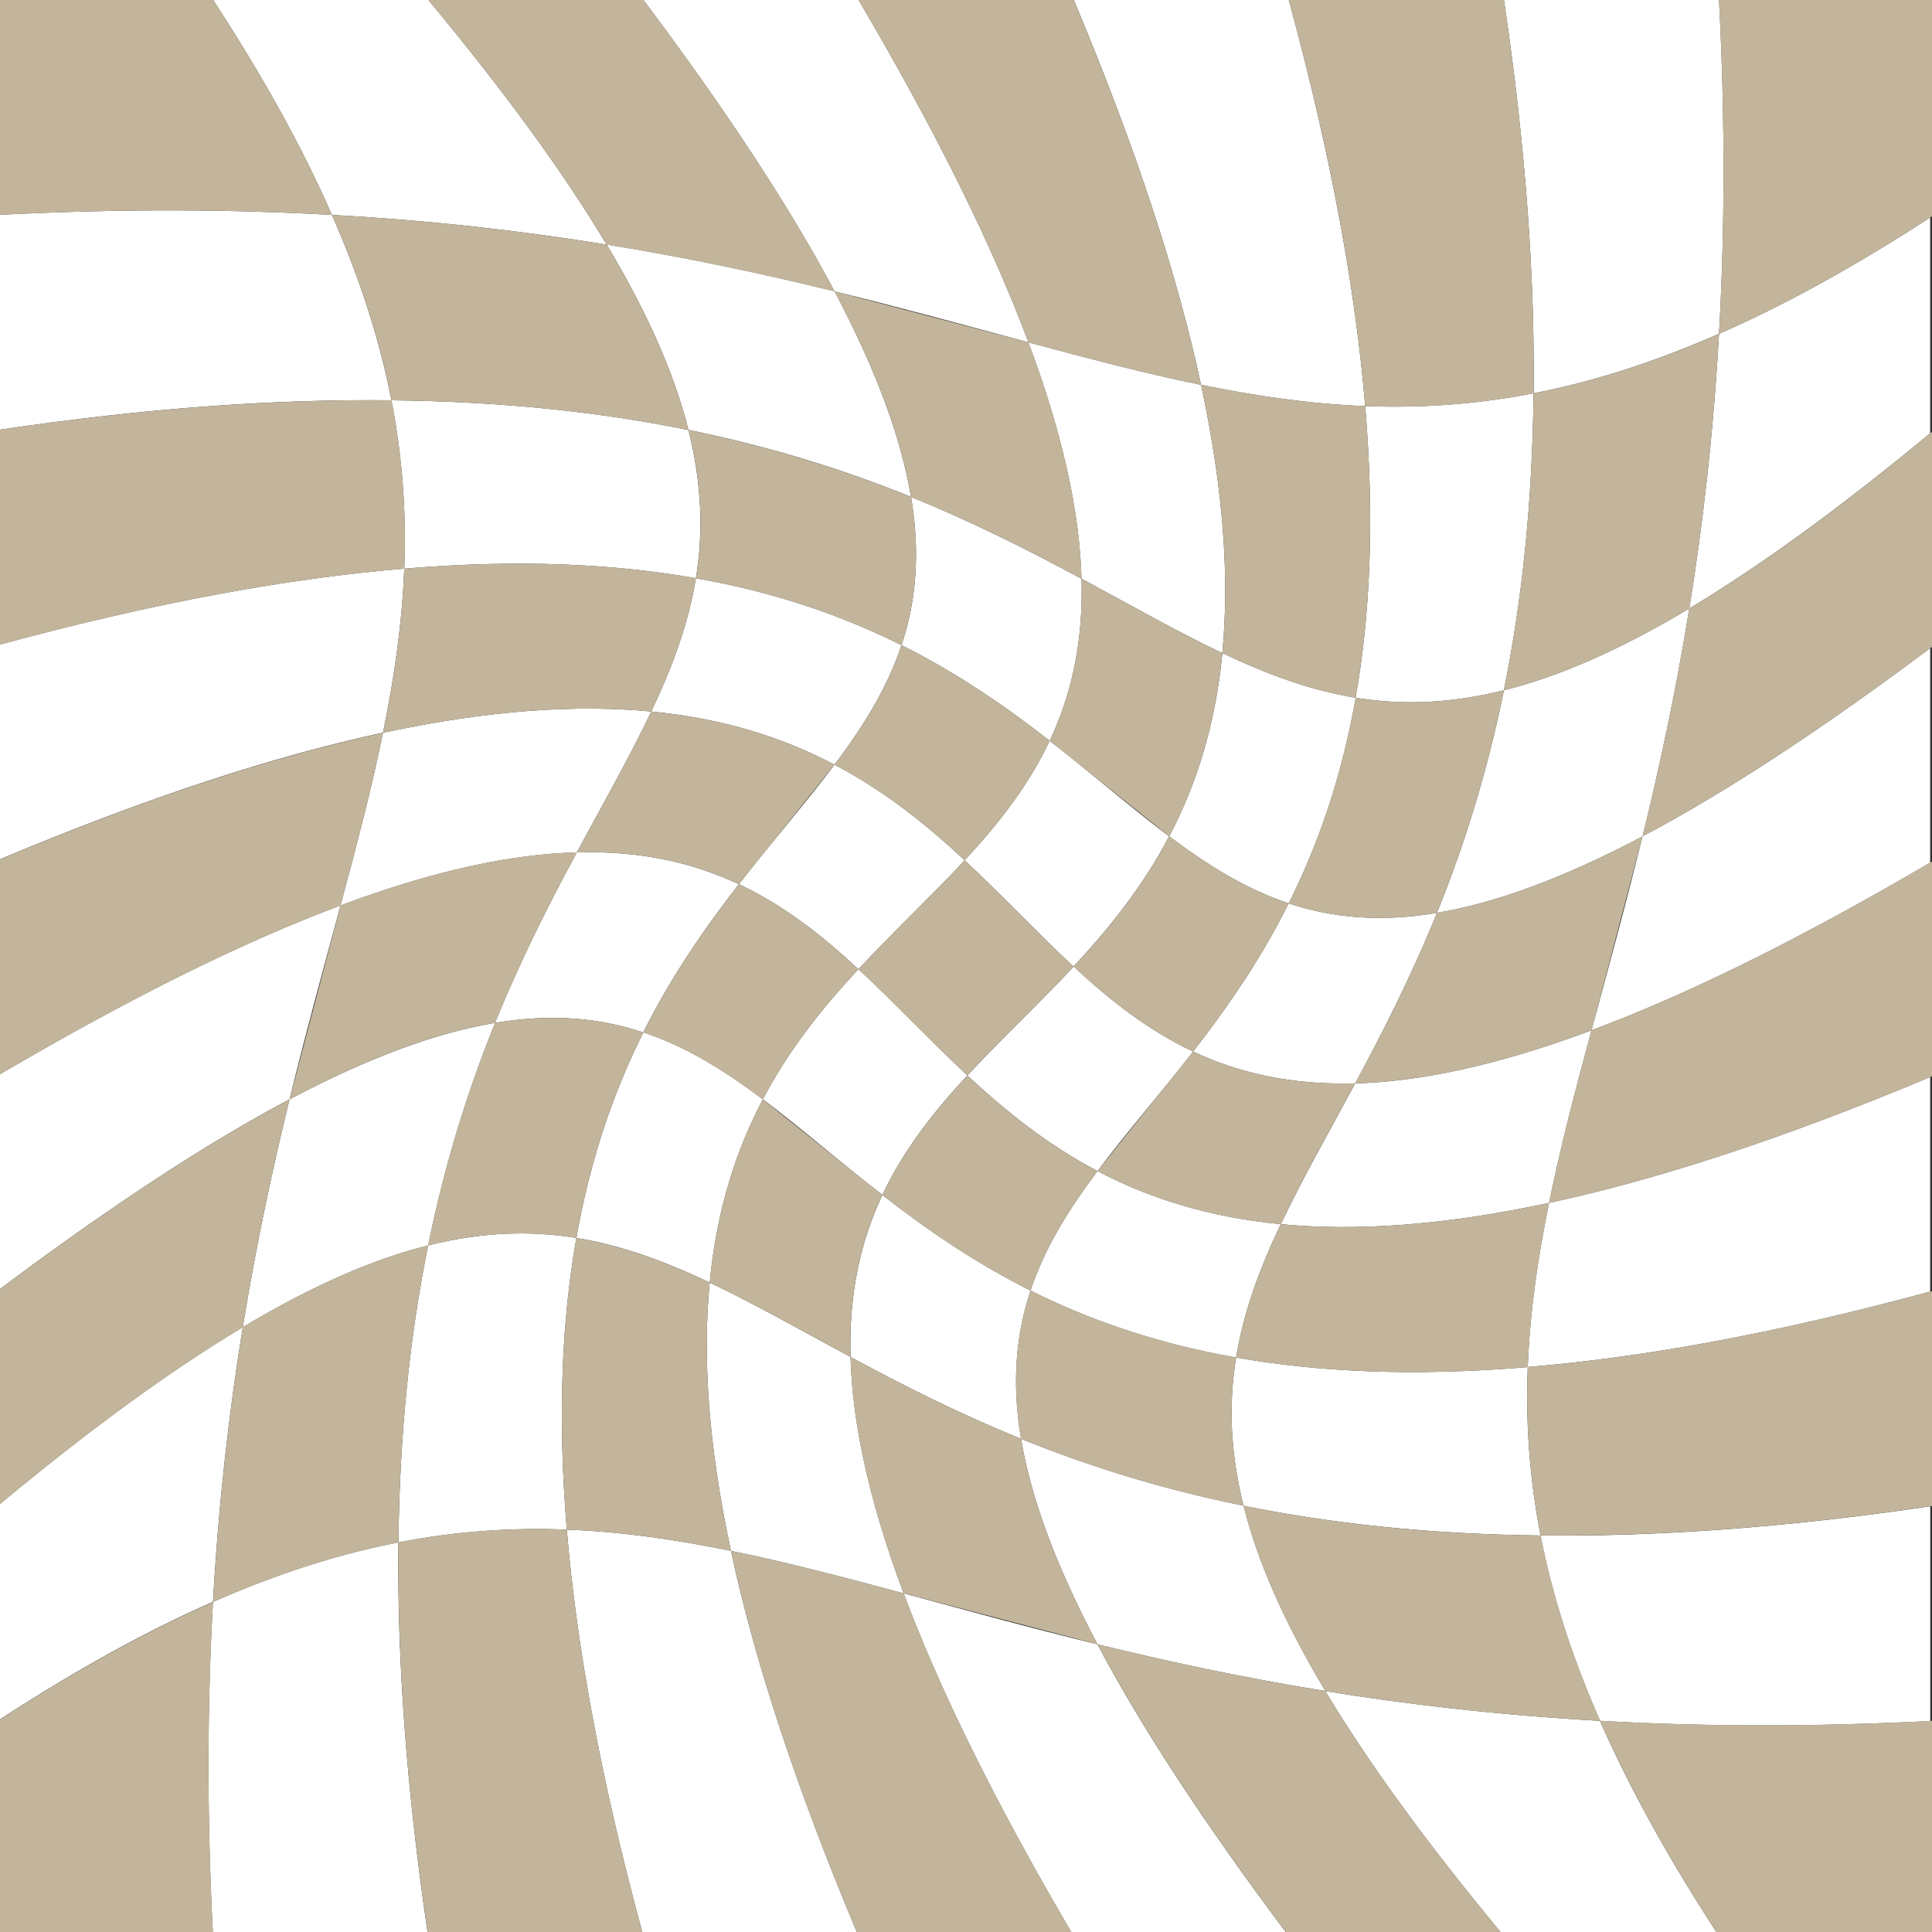
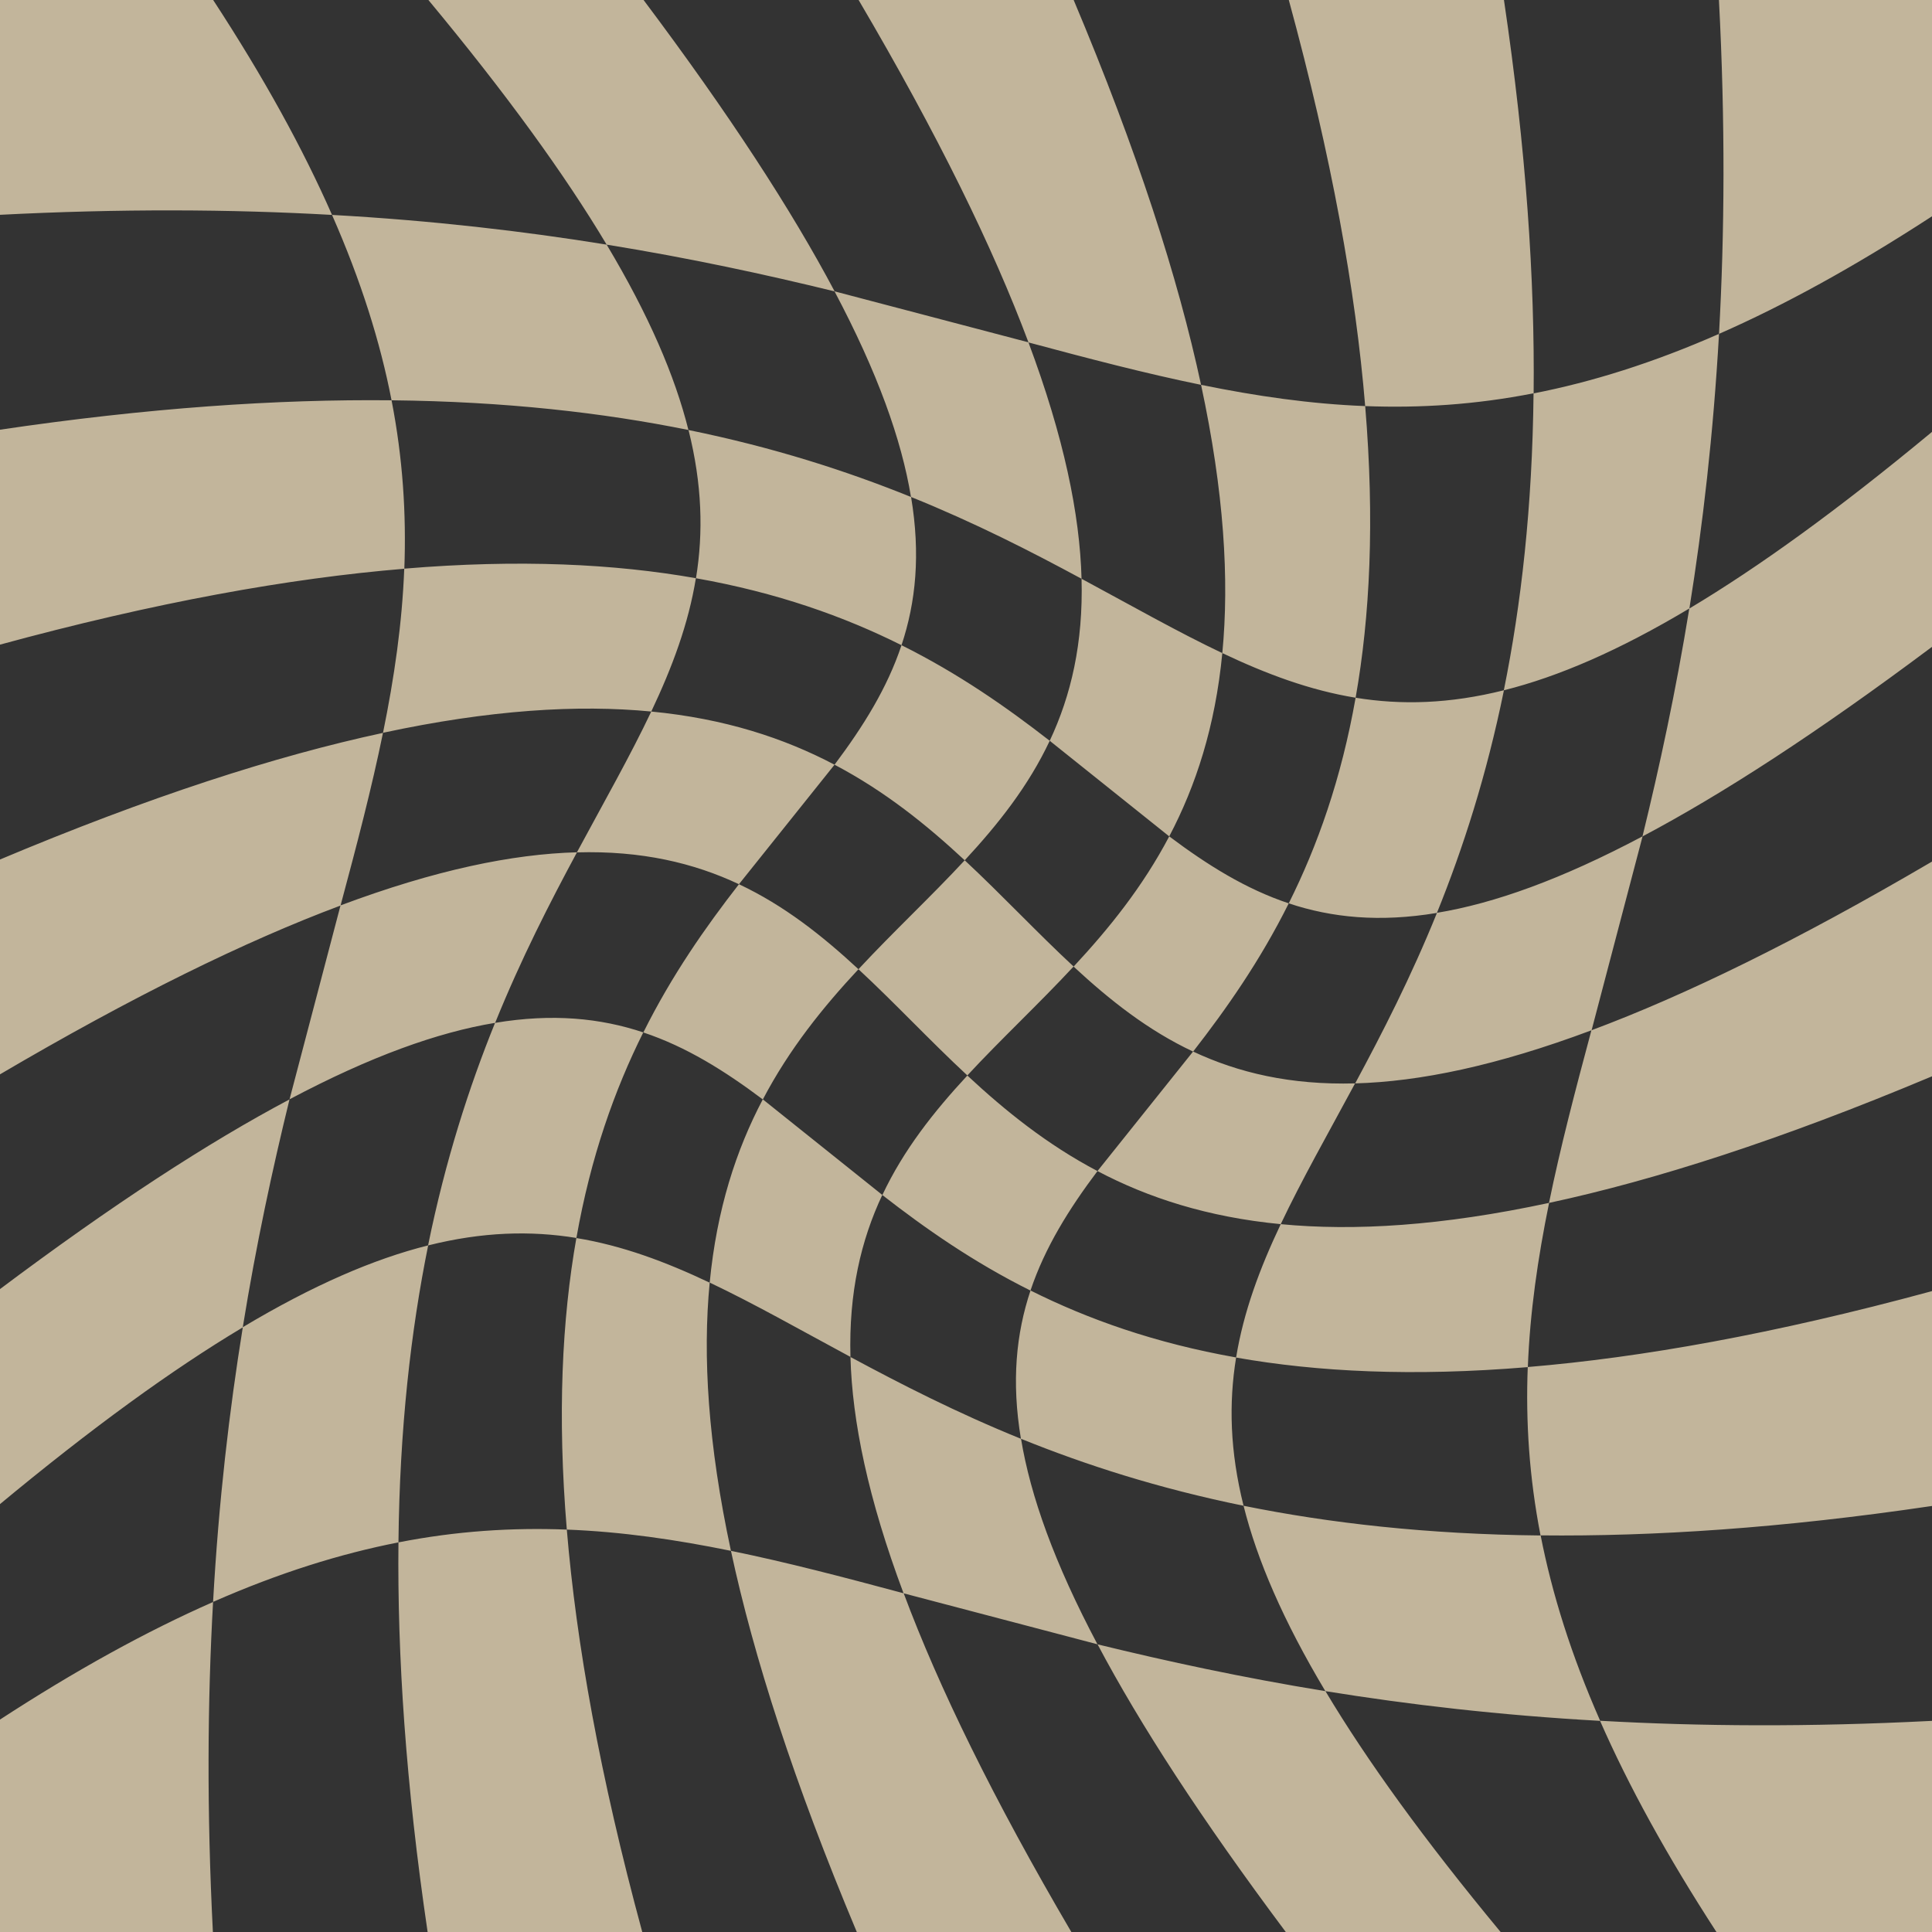
<svg xmlns="http://www.w3.org/2000/svg" viewBox="0 0 2100 2100">
  <rect x="0" y="0" width="2100" height="2100" fill="#333333" stroke="none" />
-   <path d="M616.1 1662.6h0c10.3 123.7 36 267.8 82 437.4h233.2c-68.2-162.6-112-298.9-136.8-414.3-60.2-12.3-118.9-20.8-178.4-23.1zm366.1 69.3c38.1 102 97 222.8 182.2 368.1h233.1c-91.9-122.8-158.4-225.3-204.6-312.7-75.6-18.4-145.1-37.7-210.7-55.4zm-718.3-289.3c-76.6 45.8-164 109.1-266.2 194v233.8c84.9-55.4 162.1-97.8 233.8-129.3 6.2-109.5 17.7-208.2 32.4-298.5zm0 0h0zm106.2-458.4h0c-103 38.5-225.2 98.2-372.4 184.8v233.8c124.7-93.5 228.7-161.1 317-207.9 18.5-75.6 37.7-145.1 55.4-210.7zm69.3-366.1c-124.7 10.4-270.2 36.4-441.7 83.1V935c164.6-69.3 302.2-113.6 418.6-138.6 12.3-60.1 20.8-118.8 23.1-178.3zm1001.2 1220.1c45.2 75.5 107.3 161.5 190.4 261.8h234.6c-54-83.2-95.5-158.9-126.5-229.5-109.5-6.2-208.2-17.7-298.5-32.3zm0 0h0zM907.1 316.7h0zM425.5 435.1h0zm880-16.8c60.2 12.3 118.9 20.8 178.4 23.1-10.4-124.7-36.4-270.2-83.1-441.7H1167c69.2 164.5 113.5 302.2 138.5 418.6h0zm361.5 9.2c63.3-12.3 129.7-33.1 201.5-64.7 6.2-109.5 6.9-229.8 0-363.2h-233.8c24.2 162.9 33.6 304.2 32.3 427.9zm-1241.5 7.6c-12.3-63.3-33.1-129.7-64.7-201.5-109.5-6.2-229.8-6.9-363.2 0v233.8c162.9-24.3 304.2-33.7 427.9-32.3zm692.4-63c-38.5-103-98.2-225.2-184.8-372.4H699.2c93.5 124.7 161.1 228.7 207.9 317 75.6 18.5 145.1 37.7 210.8 55.4zM433 1676.5c-63.3 12.3-129.7 33.1-201.5 64.7-6.1 108.3-6.9 227.2-.2 358.8h233.4c-23.7-161-33-300.9-31.7-423.5zM659.4 265.9h0c-45.8-76.6-109.1-164-194-266.2h0-233.9c55.4 84.9 97.8 162.1 129.3 233.9 109.6 6.1 208.3 17.6 298.6 32.3zM263.9 1442.6c76.6-45.8 142.4-74.1 201.5-88.9 18.9-92.8 44.5-172.1 72.8-241.9h0c-62.4 10.4-135.1 36.4-223.5 83.1-18.5 75.7-36.2 157.5-50.8 247.7zm507.5-48.5h0zm-63.5-620.7h0c-79.9-7.7-175.1-1.9-291.6 23.1-12.3 60.2-28.5 122-46.2 187.7 103-38.5 186.7-55.8 256.9-57.7 29.7-55.1 58-104.8 80.9-153.1zm63.5 620.7c-7.7 79.9-1.9 175.1 23.1 291.6 60.2 12.3 122 28.5 187.7 46.2-38.5-103-55.8-186.7-57.7-256.9-55.1-29.7-104.8-58-153.1-80.9zm57.8-199.2c-41.6-31.2-83.1-57.2-129.9-72.8-31.2 62.4-57.2 135.1-72.8 223.5 49.7 8.1 96.6 25.6 144.9 48.5 7.7-79.9 28.9-144.3 57.8-199.2zm161-654.8h0c-10.4-62.4-36.4-135.1-83.1-223.5-75.6-18.5-157.4-36.2-247.7-50.8 45.8 76.6 74.1 142.4 88.9 201.5 92.8 18.9 172.1 44.5 241.9 72.8zm-363.7 805.5c-49.7-8.1-102-6.7-161.1 8.1h0c-18.9 92.8-31 199-32.3 322.8 63.3-12.3 123.6-16.2 183-13.9-10.4-124.7-5.2-228.6 10.4-317zm129.9-717.1c8.1-49.7 6.7-102-8.1-161.1-92.8-18.9-199-31-322.8-32.3 12.3 63.3 16.2 123.6 13.9 183 124.7-10.4 228.7-5.2 317 10.4zm363.8 774.3h0zm-161.1-103.9c-23.1 49.1-36.6 105.9-34.6 176.1 55 29.6 115.5 60.6 185.3 88.9-10.4-62.4-5.2-114.3 10.4-161.1-62.4-31.2-114.4-67.6-161.1-103.9zm150.7 265h0c10.4 62.4 36.4 135.1 83.1 223.4 75.6 18.5 157.4 36.2 247.7 50.8-45.8-76.6-74.1-142.4-88.9-201.5-92.8-18.8-172.1-44.4-241.9-72.7zm452.1-571.7h0c62.4-10.4 135.1-36.4 223.5-83.1 18.5-75.6 36.2-157.4 50.8-247.7-76.6 45.8-142.4 74.1-201.5 88.9-18.9 92.8-44.5 172.1-72.8 241.9zm168 127.7c-103 38.5-186.7 55.8-256.9 57.7-29.6 55-57.9 104.7-80.8 153h0c79.9 7.7 175.1 1.9 291.6-23.1 12.2-60.2 28.4-122 46.1-187.6zm-750-418.7h0zm888.6-338.3h0c-6.2 109.5-17.7 208.2-32.3 298.5C1911.7 616.2 1997.7 554 2098 471V236.4c-83.2 54-158.9 95.5-229.5 126.5zM1141 805.2c23.1-49.1 36.6-105.9 34.6-176.1-55-29.6-115.5-60.6-185.3-88.9 10.4 62.4 5.2 114.3-10.4 161.1 62.3 31.1 114.3 67.5 161.1 103.9zm533.5 863.8c-12.3-63.3-16.2-123.6-13.9-183-124.7 10.4-228.6 5.2-317-10.4-8.1 49.7-6.7 102 8.1 161.1 92.8 18.8 199 30.9 322.8 32.3zm-975.3-546.8c31.2-62.4 67.6-114.3 103.9-161.1C754 938 697.2 924.5 627 926.5h0c-29.6 55-60.6 115.5-88.9 185.3 62.4-10.4 114.4-5.2 161.1 10.4zm207.9-291c31.2-41.6 57.2-83.1 72.8-129.9h0c-62.4-31.2-135.1-57.2-223.5-72.8-8.1 49.7-25.6 96.6-48.5 144.9 79.9 7.7 144.3 28.9 199.2 57.8zm144.4 337.7h0c-41.4-38.5-78.9-78.9-118.4-115.5-38.5 41.4-75.1 86.6-103.9 141.5 41.6 31.2 83.1 67.6 129.9 103.9 23.1-49 55.8-90.4 92.4-129.9zm623 500.1c12.3 63.3 33.1 129.7 64.7 201.5 108.3 6.1 227.2 6.9 358.9.2v-233.4c-161.1 23.8-301 33-423.6 31.7zm55.4-549.1c102-38.1 222.8-97 368.1-182.2V704.5c-122.8 91.9-225.3 158.4-312.7 204.6-18.4 75.6-37.7 145.1-55.4 210.8h0zm-69.3 366c123.7-10.3 267.8-35.9 437.4-82v-233.2c-162.6 68.2-298.9 112-414.3 136.8-12.3 60.3-20.8 119-23.1 178.4zm-268.5-155.3h0c-79.9-7.7-144.3-28.9-199.2-57.7-31.2 41.6-57.2 83.1-72.8 129.9 62.4 31.2 135.1 57.2 223.5 72.8 8.1-49.7 25.6-96.7 48.5-145zm-343.5-395.5h0zm0 0c-41.4-38.5-86.6-75.1-141.5-103.9-31.2 41.6-67.6 83.1-103.9 129.9 49.1 23.1 90.5 55.8 129.9 92.4 38.5-41.4 78.9-79 115.5-118.4zm424.9-176.7c49.7 8.1 102 6.7 161.1-8.1 18.9-92.8 31-199 32.3-322.8-63.3 12.3-123.6 16.2-183 13.9 10.4 124.7 5.2 228.7-10.4 317zm-144.9-48.5h0c7.7-79.9 1.9-175.1-23.1-291.6-60.2-12.3-122-28.5-187.7-46.2 38.5 103 55.8 186.7 57.7 256.9 55.1 29.7 104.8 58 153.1 80.9zm144.4 467.7h0c29.6-55 60.6-115.5 88.9-185.3-62.4 10.4-114.3 5.2-161.1-10.4-31.2 62.4-67.6 114.3-103.9 161.1 49 23 105.8 36.5 176.1 34.6zm-306.1-127c38.5-41.4 75.1-86.6 103.9-141.5h0c-41.6-31.2-83.1-67.6-129.9-103.9-23.1 49.1-55.8 90.5-92.4 129.9 41.5 38.5 79 78.9 118.4 115.5zm130 92.4h0c-49.1-23.1-90.5-55.8-129.9-92.4-38.5 41.4-78.9 78.9-115.5 118.4 41.4 38.5 86.6 75.1 141.5 103.9 31.1-41.6 67.5-83.2 103.9-129.9zm-26-233.9h0c41.6 31.2 83.1 57.2 129.9 72.8 31.2-62.4 57.2-135.1 72.8-223.5-49.7-8.1-96.6-25.6-144.9-48.5-7.8 79.9-29 144.4-57.8 199.2z" fill="#fff" />
  <path d="M1868.5 362.9c70.6-31 146.3-72.5 229.5-126.5l4.3-2.8V-.3h-233.9 0c7 133.4 6.2 253.7.1 363.2-71.8 31.6-138.2 52.3-201.5 64.7 1.3-123.8-8.1-265-32.3-427.9h0-233.9 0c46.8 171.5 72.8 317 83.1 441.7-59.5-2.3-118.2-10.8-178.4-23.1-25-116.4-69.3-254.1-138.6-418.6H1050 933.1h0c86.6 147.2 146.3 269.5 184.8 372.4l-210.7-55.4c-46.8-88.3-114.3-192.3-207.9-317H465.4c84.9 102.2 148.2 189.6 194 266.2-90.3-14.6-189-26.2-298.5-32.3C329.3 161.7 287 84.6 231.5-.3H-2.3v233.9c133.4-6.9 253.7-6.2 363.2 0 31.6 71.8 52.4 138.2 64.7 201.5-123.8-1.3-265 8.1-427.9 32.3v233.9c171.5-46.8 317-72.8 441.7-83.1-2.3 59.5-10.8 118.2-23.1 178.4-116.4 25-254.1 69.3-418.6 138.6v233.9c147.2-86.6 269.5-146.3 372.4-184.8L314.7 1195c-88.3 46.8-192.3 114.3-317 207.9v233.9c102.2-84.9 189.6-148.2 266.2-194-14.6 90.3-26.2 189-32.3 298.5-71.8 31.6-149 73.9-233.9 129.3V2100v4.3h233.9l-.2-4.3c-6.7-131.6-5.9-250.5.2-358.8 71.8-31.6 138.2-52.3 201.5-64.7-1.3 122.7 7.9 262.5 31.7 423.5l.6 4.3h233.9l-1.2-4.3c-46-169.6-71.7-313.7-82-437.4 59.5 2.3 118.2 10.8 178.4 23.1 24.8 115.4 68.5 251.6 136.8 414.3l1.8 4.3H1167l-2.5-4.3c-85.2-145.3-144.1-266.1-182.2-368.1l210.7 55.4c46.2 87.3 112.8 189.9 204.6 312.7l3.2 4.3h233.9l-3.6-4.3c-83.1-100.3-145.3-186.3-190.4-261.8 90.3 14.6 189 26.2 298.5 32.3 31 70.6 72.5 146.3 126.5 229.5l2.8 4.3h233.9v-233.9l-4.3.2c-131.7 6.7-250.5 5.9-358.8-.2-31.6-71.8-52.3-138.2-64.7-201.5 122.7 1.3 262.5-7.9 423.5-31.7l4.3-.6v-233.9l-4.3 1.2c-169.6 46-313.7 71.7-437.4 82 2.3-59.5 10.8-118.2 23.1-178.4 115.4-24.8 251.6-68.5 414.3-136.8l4.3-1.8V935.1l-4.3 2.5c-145.3 85.2-266.1 144.1-368.1 182.2l55.4-210.7c87.3-46.2 189.9-112.8 312.7-204.6l4.3-3.2V467.4l-4.3 3.6c-100.3 83.1-186.3 145.3-261.8 190.4 14.5-90.3 26-189 32.2-298.5h0zm-384.6 78.5c59.5 2.3 119.7-1.5 183-13.9-1.3 123.8-13.5 230-32.3 322.8-59.1 14.8-111.4 16.2-161.1 8.1 15.6-88.3 20.8-192.3 10.4-317h0zm-776 332c22.9-48.3 40.4-95.3 48.5-144.9 88.3 15.6 161.1 41.6 223.5 72.8-15.6 46.8-41.6 88.3-72.8 129.9-54.9-28.9-119.3-50.1-199.2-57.8h0zm95.3 187.7c-36.4 46.8-72.8 98.7-103.9 161.1-46.8-15.6-98.7-20.8-161.1-10.4 28.3-69.9 59.3-130.3 88.9-185.3 70.2-2 127 11.5 176.1 34.6h0zm103.9-129.9c54.9 28.9 100.1 65.4 141.5 103.9-36.6 39.5-77 77-115.5 118.4-39.5-36.6-80.8-69.3-129.9-92.4l103.9-129.9h0zm26 222.3c39.5 36.6 77 77 118.4 115.5-36.6 39.5-69.3 80.8-92.4 129.9L829.2 1195c28.8-54.9 65.4-100.2 103.9-141.5h0zm115.5-118.4c36.6-39.5 69.3-80.8 92.4-129.9l129.9 103.9c-28.9 54.9-65.4 100.1-103.9 141.5-39.5-36.6-77.1-77-118.4-115.5h0zm118.3 115.5c39.5 36.6 80.8 69.3 129.9 92.4l-103.9 129.9c-54.9-28.9-100.1-65.4-141.5-103.9 36.6-39.5 77-77 115.5-118.4h0zm26 222.3c54.9 28.9 119.3 50 199.2 57.7-22.9 48.3-40.4 95.3-48.5 144.9-88.3-15.6-161.1-41.6-223.5-72.8 15.7-46.7 41.6-88.3 72.8-129.8h0zm104-129.9c36.4-46.8 72.8-98.7 103.9-161.1 46.8 15.6 98.7 20.8 161.1 10.4-28.3 69.9-59.3 130.3-88.9 185.3-70.3 1.9-127.1-11.6-176.1-34.6h0zm103.9-161.1c-46.8-15.6-88.3-41.6-129.9-72.8 28.9-54.9 50-119.3 57.7-199.2 48.3 22.9 95.3 40.4 144.9 48.5-15.6 88.3-41.5 161.1-72.7 223.5h0zm-95.3-563.6c25 116.4 30.8 211.7 23.1 291.6-48.3-22.9-98-51.2-153-80.8-1.9-70.2-19.2-154-57.7-256.9 65.6 17.6 127.4 33.8 187.6 46.1h0zm-129.9 210.8c1.9 70.2-11.5 127-34.6 176.1-46.8-36.4-98.7-72.8-161.1-103.9 15.6-46.8 20.8-98.7 10.4-161.1 69.8 28.2 130.3 59.2 185.3 88.9h0zM907.1 316.7c46.8 88.3 72.8 161.1 83.1 223.5-69.9-28.3-149.2-53.9-241.9-72.8-14.8-59.1-43.1-124.9-88.9-201.5 90.3 14.6 172.1 32.3 247.7 50.8h0zM425.6 435.1c123.8 1.3 230 13.5 322.8 32.3 14.8 59.1 16.2 111.4 8.1 161.1-88.3-15.6-192.3-20.8-317-10.4 2.2-59.5-1.6-119.7-13.9-183h0zm-9.3 361.4c116.4-25 211.7-30.8 291.6-23.1-22.9 48.3-51.2 98-80.8 153-70.2 1.9-154 19.2-256.9 57.7 17.6-65.6 33.8-127.3 46.1-187.6h0zm-152.4 646.1c14.6-90.3 32.3-172.1 50.8-247.7 88.3-46.8 161.1-72.8 223.4-83.1-28.3 69.9-53.9 149.2-72.8 241.9-59 14.8-124.8 43.1-201.4 88.9h0zm352.2 220c-59.5-2.3-119.7 1.5-183 13.9 1.3-123.8 13.5-230 32.3-322.8 59.1-14.8 111.4-16.2 161.1-8.1-15.6 88.4-20.8 192.3-10.4 317h0zm83.1-540.4c46.8 15.6 88.3 41.6 129.9 72.8-28.9 54.9-50 119.3-57.7 199.2-48.3-22.9-95.3-40.4-144.9-48.5 15.6-88.4 41.6-161.2 72.7-223.5zm95.3 563.5c-25-116.4-30.8-211.7-23.1-291.6 48.3 22.9 98 51.2 153 80.8 1.9 70.2 19.2 154 57.7 256.9-65.6-17.6-127.3-33.8-187.6-46.1h0zM924.4 1475c-1.9-70.2 11.5-127 34.6-176.1 46.8 36.4 98.7 72.8 161.1 103.9-15.6 46.8-20.8 98.7-10.4 161.1-69.8-28.3-130.2-59.3-185.3-88.9h0zm268.5 312.3c-46.8-88.3-72.8-161.1-83.1-223.4 69.9 28.3 149.2 53.9 241.9 72.8 14.8 59.1 43.1 124.9 88.9 201.5-90.2-14.7-172-32.4-247.7-50.9h0zm481.6-118.3c-123.8-1.3-230-13.5-322.8-32.3-14.8-59.1-16.2-111.4-8.1-161.1 88.3 15.6 192.3 20.8 317 10.4-2.3 59.4 1.6 119.7 13.9 183h0zm9.2-361.5c-116.4 25-211.7 30.8-291.6 23.1 22.9-48.3 51.2-98 80.8-153 70.2-1.9 154-19.2 256.9-57.7-17.6 65.6-33.8 127.4-46.1 187.6h0zm101.6-398.4c-88.3 46.8-161.1 72.8-223.4 83.1 28.3-69.9 53.9-149.2 72.8-241.9 59.1-14.8 124.9-43.1 201.5-88.9-14.7 90.3-32.4 172.1-50.9 247.7h0z" fill="#c2b59b" />
</svg>